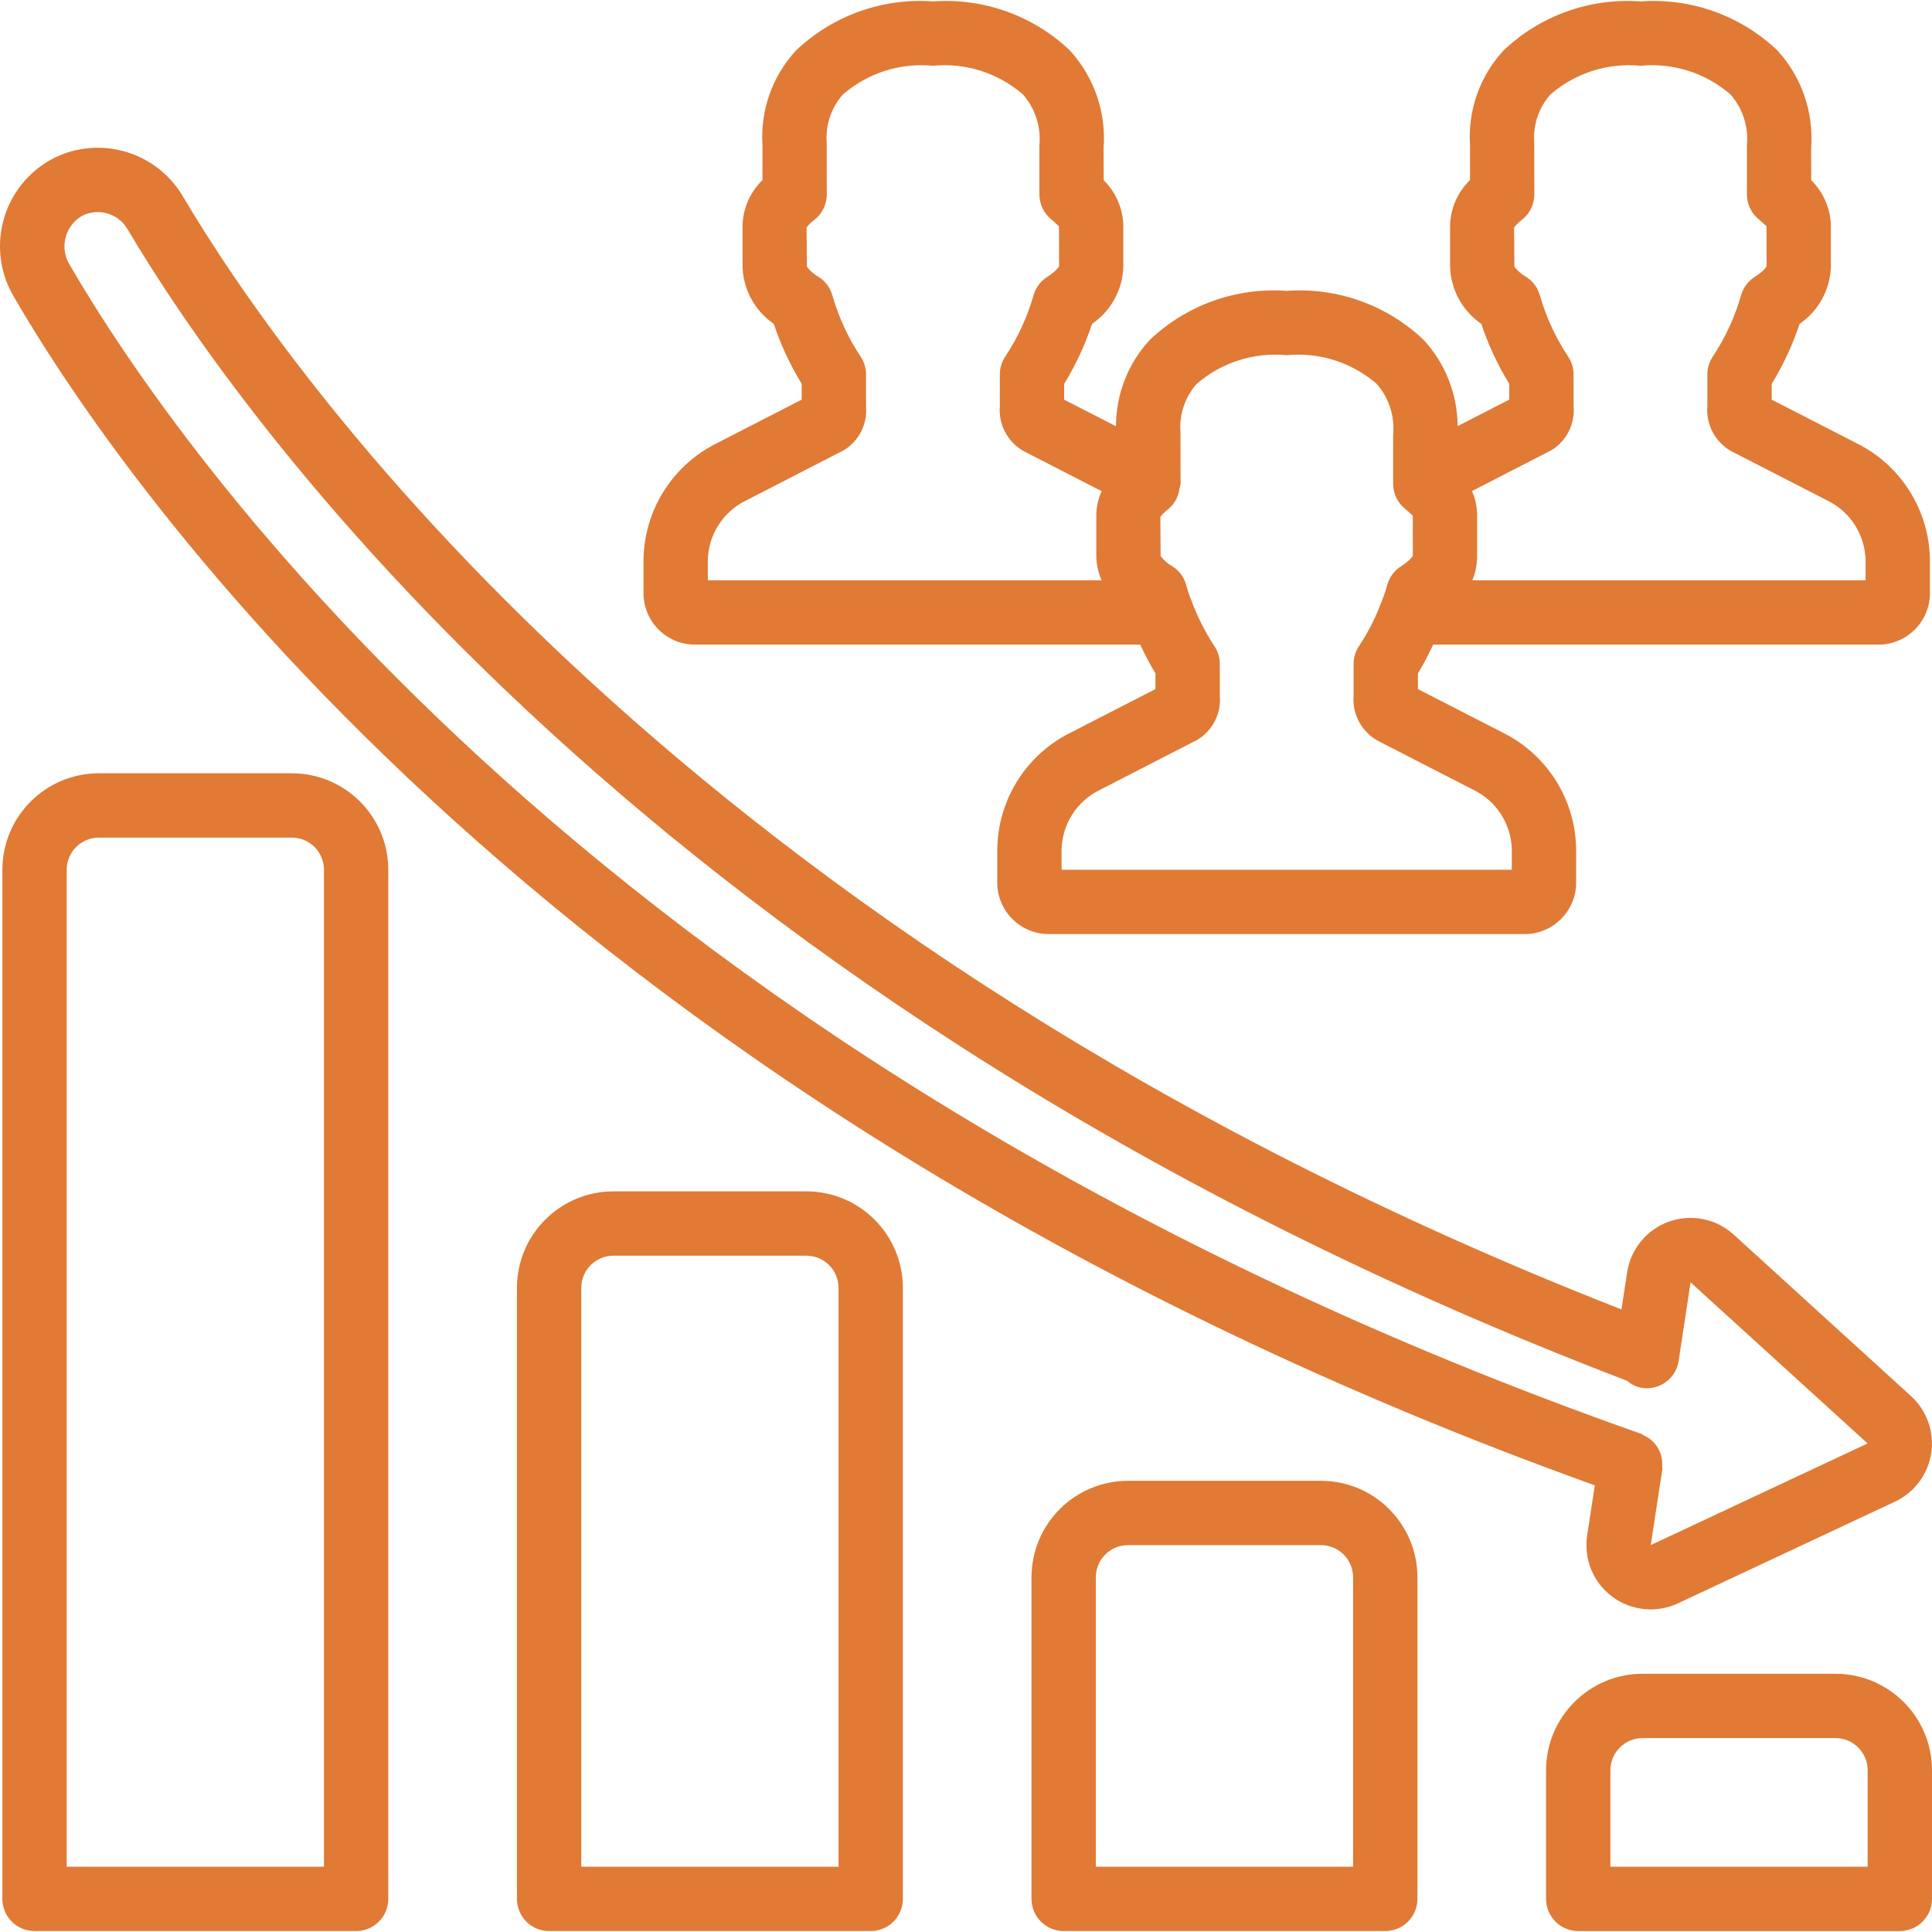
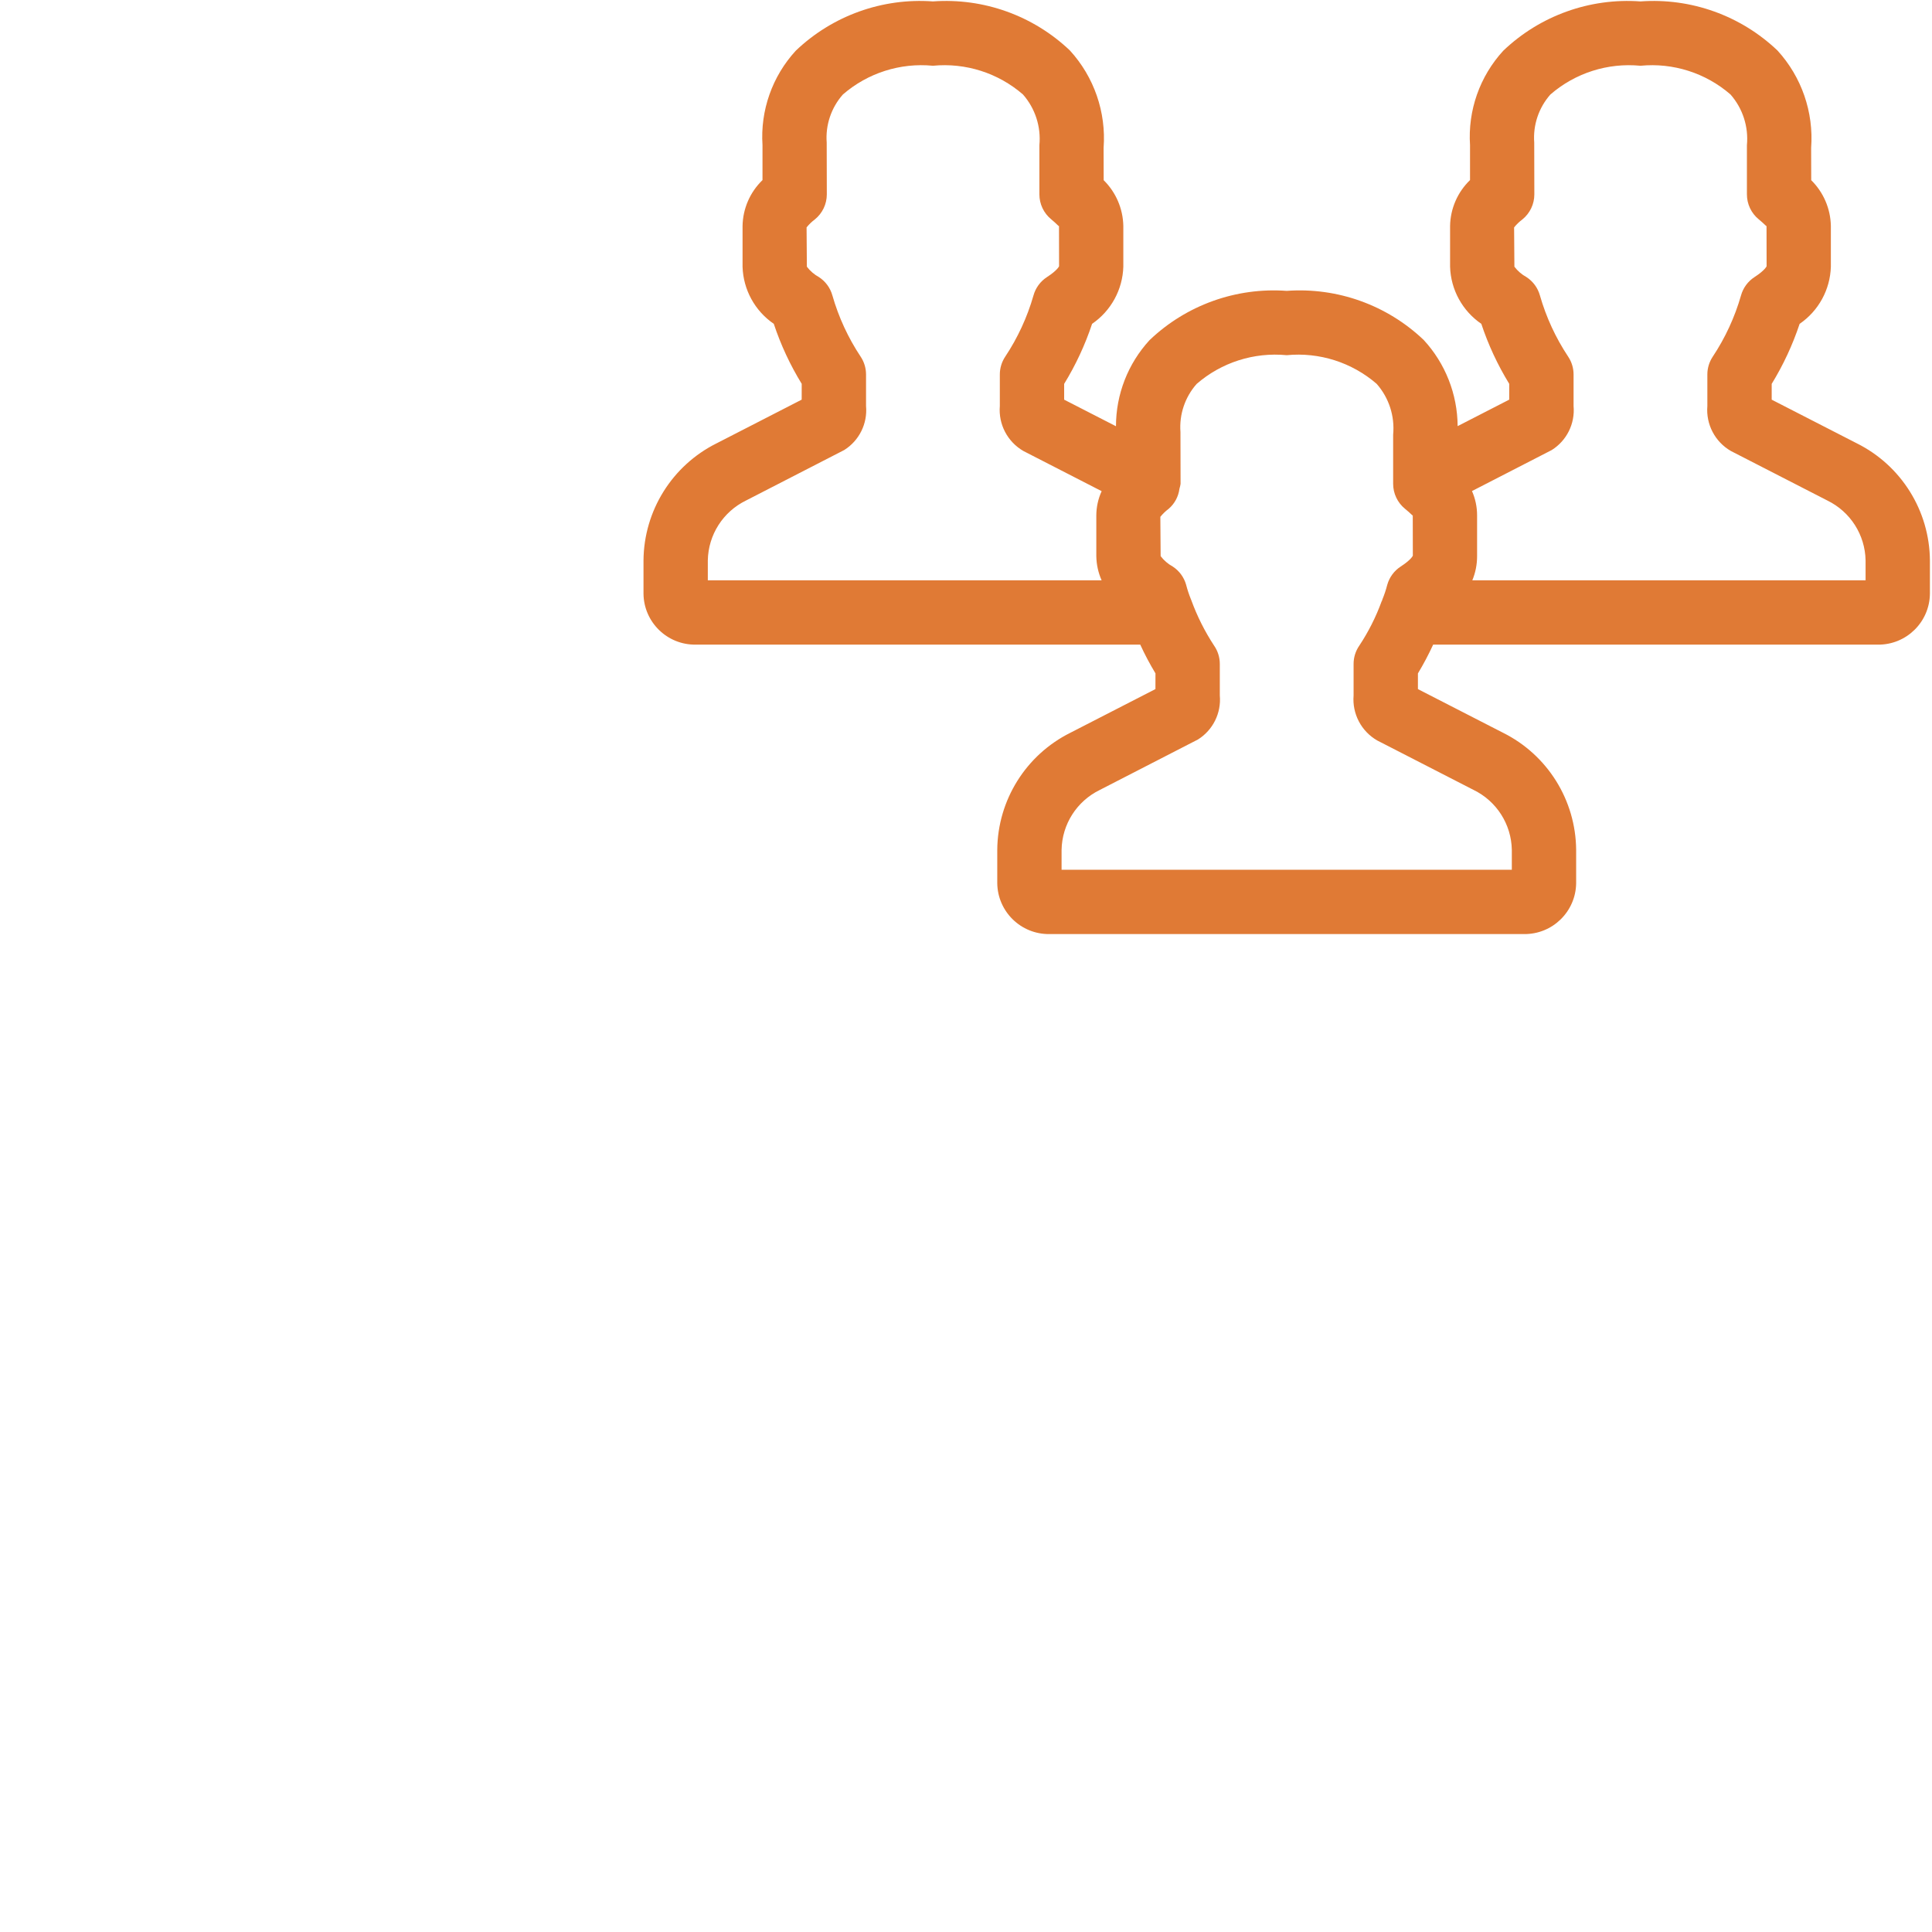
<svg xmlns="http://www.w3.org/2000/svg" version="1.1" id="Capa_1" x="0px" y="0px" viewBox="0 0 504.226 504.226" style="enable-background:new 0 0 504.226 504.226;" xml:space="preserve">
  <g transform="translate(-1 -1)">
    <g>
      <g>
        <path d="M182.541,169.24H298.59c1.182,2.573,2.508,5.077,3.972,7.5l-0.008,4.102l-22.209,11.402 c-11.598,5.782-18.969,17.586-19.074,30.545v8.729c0.102,7.413,6.185,13.346,13.598,13.263h123.885 c7.414,0.083,13.496-5.849,13.598-13.262v-8.729c-0.106-12.962-7.48-24.768-19.082-30.549l-22.213-11.393v-4.098 c1.464-2.427,2.79-4.934,3.974-7.509h116.051c7.414,0.083,13.496-5.849,13.598-13.262v-8.729 c-0.105-12.959-7.475-24.763-19.074-30.545l-0.008-0.004l-22.213-11.393v-4.123c3.022-4.926,5.468-10.184,7.291-15.668 c4.941-3.379,7.97-8.915,8.152-14.898v-10.66c-0.087-4.495-1.927-8.777-5.127-11.934l-0.02-8.439 c0.693-9.317-2.486-18.508-8.787-25.406C455.314,5.061,442.33,0.41,429.14,1.372c-13.213-0.96-26.216,3.71-35.799,12.857 c-6.143,6.688-9.281,15.599-8.684,24.66v9.111c-3.252,3.139-5.124,7.44-5.205,11.959v10.66 c0.182,5.983,3.211,11.519,8.152,14.898c1.82,5.482,4.266,10.737,7.287,15.66l-0.008,4.127l-13.459,6.911 c-0.047-8.34-3.207-16.362-8.861-22.493c-9.578-9.118-22.561-13.769-35.75-12.807c-13.212-0.96-26.213,3.71-35.795,12.857 c-5.635,6.127-8.763,14.148-8.763,22.473l-13.524-6.937v-4.123c3.022-4.926,5.468-10.184,7.291-15.668 c4.94-3.379,7.97-8.915,8.152-14.898v-10.66c-0.09-4.493-1.929-8.773-5.127-11.93l-0.02-8.439 c0.694-9.319-2.486-18.512-8.791-25.41c-9.578-9.118-22.561-13.769-35.75-12.808c-13.212-0.96-26.213,3.71-35.795,12.857 c-6.146,6.688-9.285,15.601-8.688,24.664v9.111c-3.251,3.138-5.123,7.438-5.205,11.955v10.66 c0.182,5.983,3.211,11.519,8.152,14.898c1.82,5.482,4.266,10.737,7.287,15.66l-0.008,4.127l-22.209,11.402 c-11.598,5.782-18.969,17.586-19.074,30.545v8.729C169.045,163.391,175.128,169.324,182.541,169.24z M405.972,118.462 c3.919-2.451,6.126-6.897,5.709-11.5v-8.226c0.001-1.655-0.488-3.274-1.406-4.652c-3.263-4.911-5.75-10.295-7.373-15.963 c-0.546-1.979-1.799-3.689-3.521-4.807c-1.226-0.673-2.296-1.596-3.143-2.709v0.004l-0.078-10.262 c0.637-0.791,1.373-1.497,2.188-2.102c1.958-1.595,3.095-3.987,3.094-6.512l-0.029-13.512c-0.348-4.584,1.173-9.113,4.217-12.557 c6.476-5.619,14.975-8.332,23.508-7.504c8.528-0.828,17.021,1.88,23.496,7.492c3.193,3.633,4.744,8.423,4.287,13.238v12.844 c0,2.526,1.136,4.917,3.094,6.512c1.541,1.254,2.012,1.934,2.025,1.713l0.02,10.521c-0.004,0.008-0.381,1.033-3.164,2.836 c-1.722,1.118-2.974,2.828-3.52,4.807c-1.623,5.668-4.11,11.052-7.373,15.963c-0.917,1.378-1.407,2.996-1.406,4.652v8.226 c-0.4,4.778,1.999,9.356,6.156,11.746l25.172,12.922c5.994,2.919,9.844,8.953,9.967,15.619v5.205H385.254 c0.829-1.995,1.252-4.135,1.246-6.295v-10.66c0.003-2.184-0.451-4.345-1.332-6.344L405.972,118.462z M306.025,133.777 c1.529-1.322,2.52-3.158,2.787-5.161l0.038-0.17c0.117-0.384,0.206-0.776,0.264-1.172l-0.029-13.508 c-0.348-4.586,1.175-9.117,4.221-12.562c6.474-5.618,14.972-8.331,23.504-7.504c8.526-0.827,17.019,1.881,23.492,7.492 c3.195,3.633,4.748,8.425,4.291,13.242v12.84c0,2.526,1.136,4.917,3.094,6.512c1.541,1.25,2.02,1.902,2.025,1.713l0.02,10.521 c-0.004,0.008-0.381,1.032-3.164,2.836c-1.705,1.106-2.95,2.794-3.504,4.75c-0.339,1.31-0.766,2.596-1.279,3.848 c-0.047,0.106-0.056,0.221-0.098,0.328c-0.024,0.06-0.076,0.098-0.098,0.159c-1.482,4.071-3.439,7.954-5.832,11.566 c-0.97,1.402-1.489,3.066-1.488,4.771v8.226c-0.396,4.777,2.003,9.353,6.156,11.746l25.173,12.921 c5.994,2.919,9.844,8.953,9.967,15.619v5.205H278.058v-5.205c0.122-6.663,3.969-12.694,9.959-15.615l25.652-13.189 c3.903-2.455,6.099-6.892,5.684-11.484v-8.226c0.001-1.705-0.518-3.369-1.488-4.771c-2.441-3.722-4.443-7.715-5.966-11.898 l-0.021-0.053l-0.05-0.119c-0.512-1.252-0.938-2.538-1.275-3.848c-0.556-1.949-1.799-3.631-3.5-4.734 c-1.226-0.673-2.297-1.596-3.143-2.709v0.004l-0.078-10.262C304.471,135.095,305.208,134.386,306.025,133.777z M185.73,147.249 c0.122-6.663,3.969-12.694,9.959-15.615l25.652-13.188c3.903-2.455,6.099-6.892,5.684-11.484v-8.226 c0.001-1.655-0.488-3.274-1.406-4.652c-3.263-4.911-5.75-10.295-7.373-15.963c-0.546-1.979-1.799-3.689-3.52-4.807 c-1.226-0.673-2.297-1.596-3.143-2.709v0.004l-0.078-10.262c0.639-0.793,1.376-1.502,2.192-2.111 c1.955-1.594,3.09-3.982,3.09-6.504l-0.029-13.508c-0.348-4.586,1.175-9.117,4.221-12.562c6.474-5.618,14.972-8.331,23.504-7.504 c8.526-0.827,17.019,1.881,23.492,7.492c3.195,3.633,4.748,8.425,4.291,13.242v12.84c0.001,2.522,1.135,4.91,3.09,6.504 c1.541,1.262,1.975,1.943,2.029,1.721l0.02,10.521c-0.004,0.008-0.381,1.033-3.164,2.836c-1.722,1.118-2.974,2.828-3.52,4.807 c-1.623,5.668-4.11,11.052-7.373,15.963c-0.918,1.378-1.407,2.996-1.406,4.652v8.226c-0.396,4.777,2.003,9.353,6.156,11.746 l20.418,10.479c-0.907,1.981-1.382,4.133-1.393,6.311v10.66c0.036,2.17,0.506,4.31,1.383,6.295H185.73V147.249z" fill="#000000" style="fill: rgb(224, 122, 53);" />
-         <path d="M417.227,388.658l-2.001,13.07c-0.936,6.119,1.574,12.256,6.53,15.964c4.956,3.709,11.552,4.385,17.158,1.761 l56.602-26.521c5.083-2.36,8.649-7.106,9.502-12.645c0.852-5.539-1.122-11.137-5.26-14.917l-46.213-42.086 c-4.559-4.204-11.07-5.541-16.918-3.474s-10.071,7.199-10.976,13.335l-1.469,9.599C178.673,246.72,74.917,96.538,48.763,52.31 C42.415,41.479,29.19,36.794,17.439,41.212c-1.945,0.746-3.791,1.728-5.496,2.926C0.889,51.953-2.275,66.965,4.685,78.576 C32.692,126.822,144.846,290.782,417.227,388.658z M21.623,57.855c0.56-0.392,1.165-0.714,1.803-0.959 c4.119-1.497,8.718,0.184,10.902,3.984c27.102,45.837,135.309,202.66,391.297,300.477c1.112,0.964,2.464,1.609,3.912,1.868 c4.579,0.693,8.856-2.448,9.566-7.025l3.115-20.525l46.201,42.045l-56.598,26.528l3.037-19.84 c0.003-0.295-0.011-0.59-0.042-0.884c0.19-3.329-1.67-6.437-4.693-7.843c-0.249-0.169-0.507-0.323-0.774-0.462 C157.566,279.548,46.705,117.527,19.193,70.134C16.665,66.036,17.724,60.681,21.623,57.855z" fill="#000000" style="fill: rgb(224, 122, 53);" />
-         <path d="M480.045,437.831h-50.361c-13.9,0.015-25.165,11.28-25.18,25.18v33.574c0,4.635,3.758,8.393,8.393,8.393h83.934 c4.636,0,8.393-3.758,8.393-8.393v-33.574C505.21,449.111,493.946,437.846,480.045,437.831z M488.439,488.191h-67.148v-25.18 c0.006-4.633,3.76-8.387,8.393-8.393h50.361c4.633,0.006,8.387,3.76,8.393,8.393V488.191z" fill="#000000" style="fill: rgb(224, 122, 53);" />
-         <path d="M345.75,387.47H295.39c-13.9,0.015-25.165,11.28-25.18,25.18v83.934c0,4.635,3.758,8.393,8.393,8.393h83.934 c4.636,0,8.393-3.758,8.393-8.393V412.65C370.915,398.75,359.651,387.485,345.75,387.47z M354.144,488.191h-67.148V412.65 c0.006-4.633,3.76-8.387,8.393-8.393h50.361c4.633,0.006,8.387,3.76,8.393,8.393V488.191z" fill="#000000" style="fill: rgb(224, 122, 53);" />
-         <path d="M211.455,311.929h-50.361c-13.9,0.015-25.165,11.28-25.18,25.18v159.475c0,4.635,3.758,8.393,8.393,8.393h83.934 c4.636,0,8.393-3.758,8.393-8.393V337.109C236.62,323.209,225.356,311.944,211.455,311.929z M219.849,488.191h-67.148V337.109 c0.006-4.633,3.76-8.387,8.393-8.393h50.361c4.633,0.006,8.387,3.76,8.393,8.393V488.191z" fill="#000000" style="fill: rgb(224, 122, 53);" />
-         <path d="M77.16,202.814H26.799c-13.9,0.015-25.165,11.28-25.18,25.18v268.59c0,4.635,3.758,8.393,8.393,8.393h83.934 c4.636,0,8.393-3.758,8.393-8.393v-268.59C102.325,214.094,91.06,202.829,77.16,202.814z M85.553,488.191H18.406V227.995 c0.006-4.633,3.76-8.387,8.393-8.393H77.16c4.633,0.006,8.387,3.76,8.393,8.393V488.191z" fill="#000000" style="fill: rgb(224, 122, 53);" />
      </g>
    </g>
  </g>
</svg>